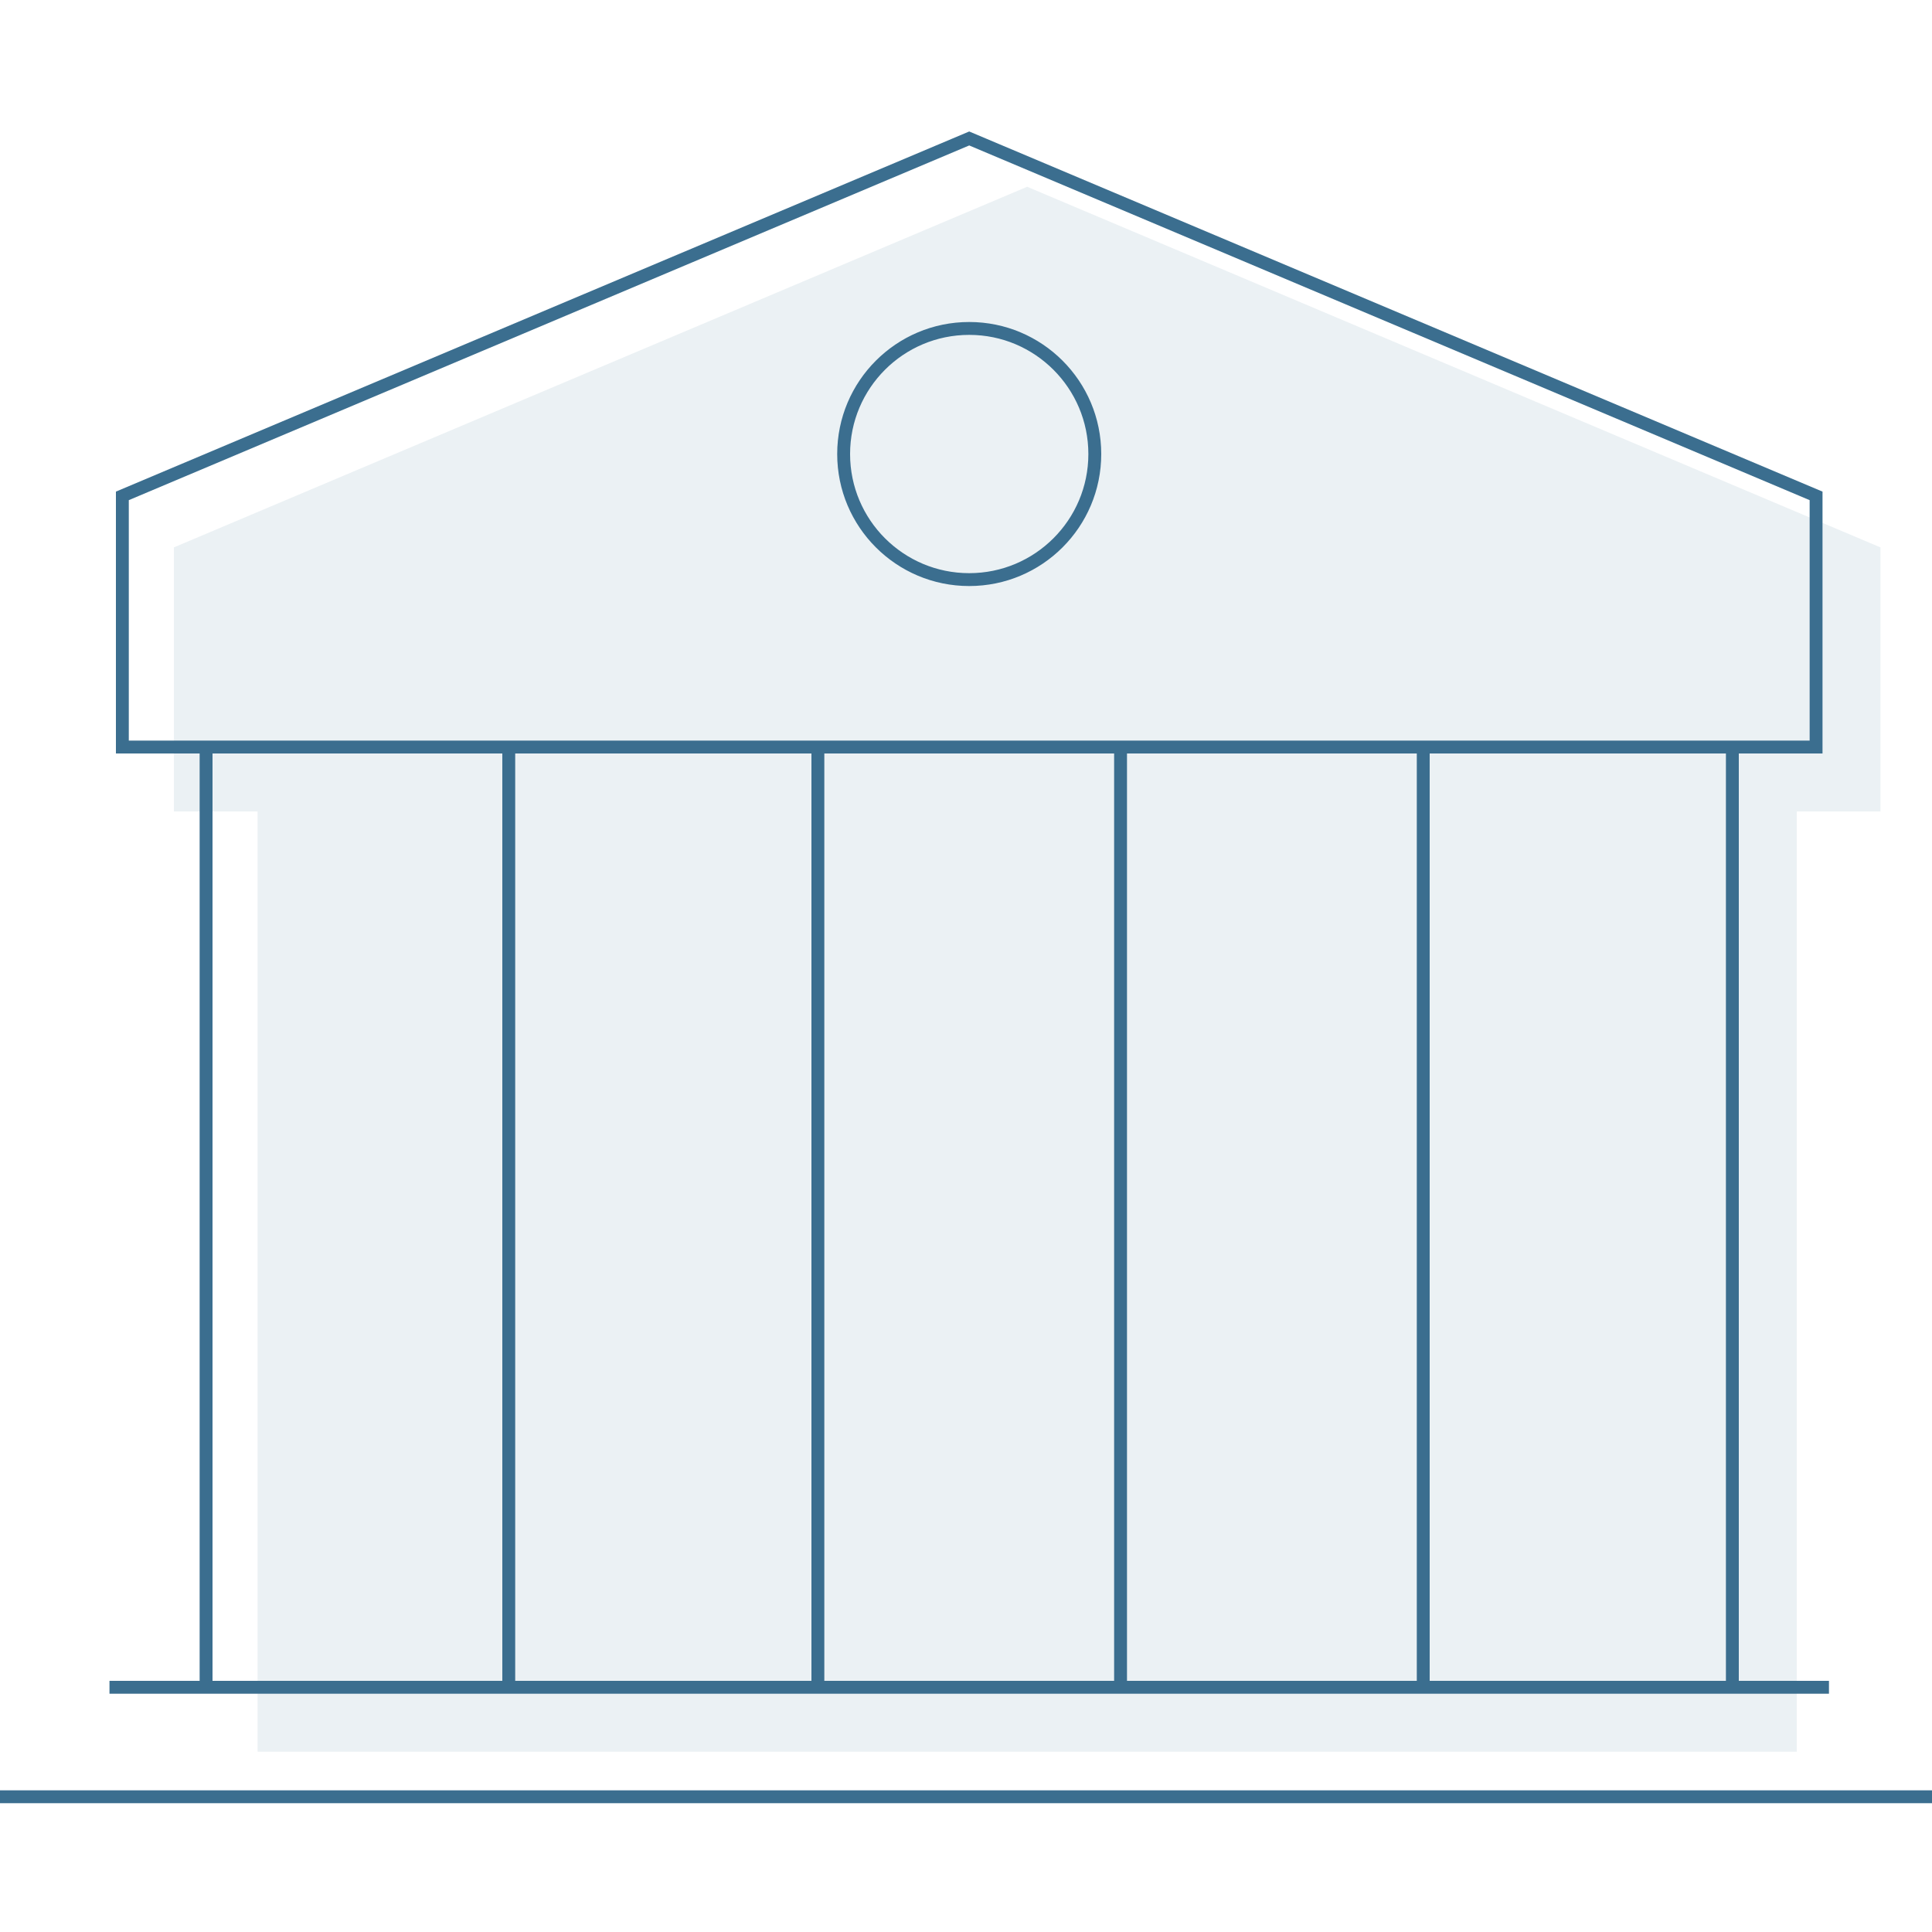
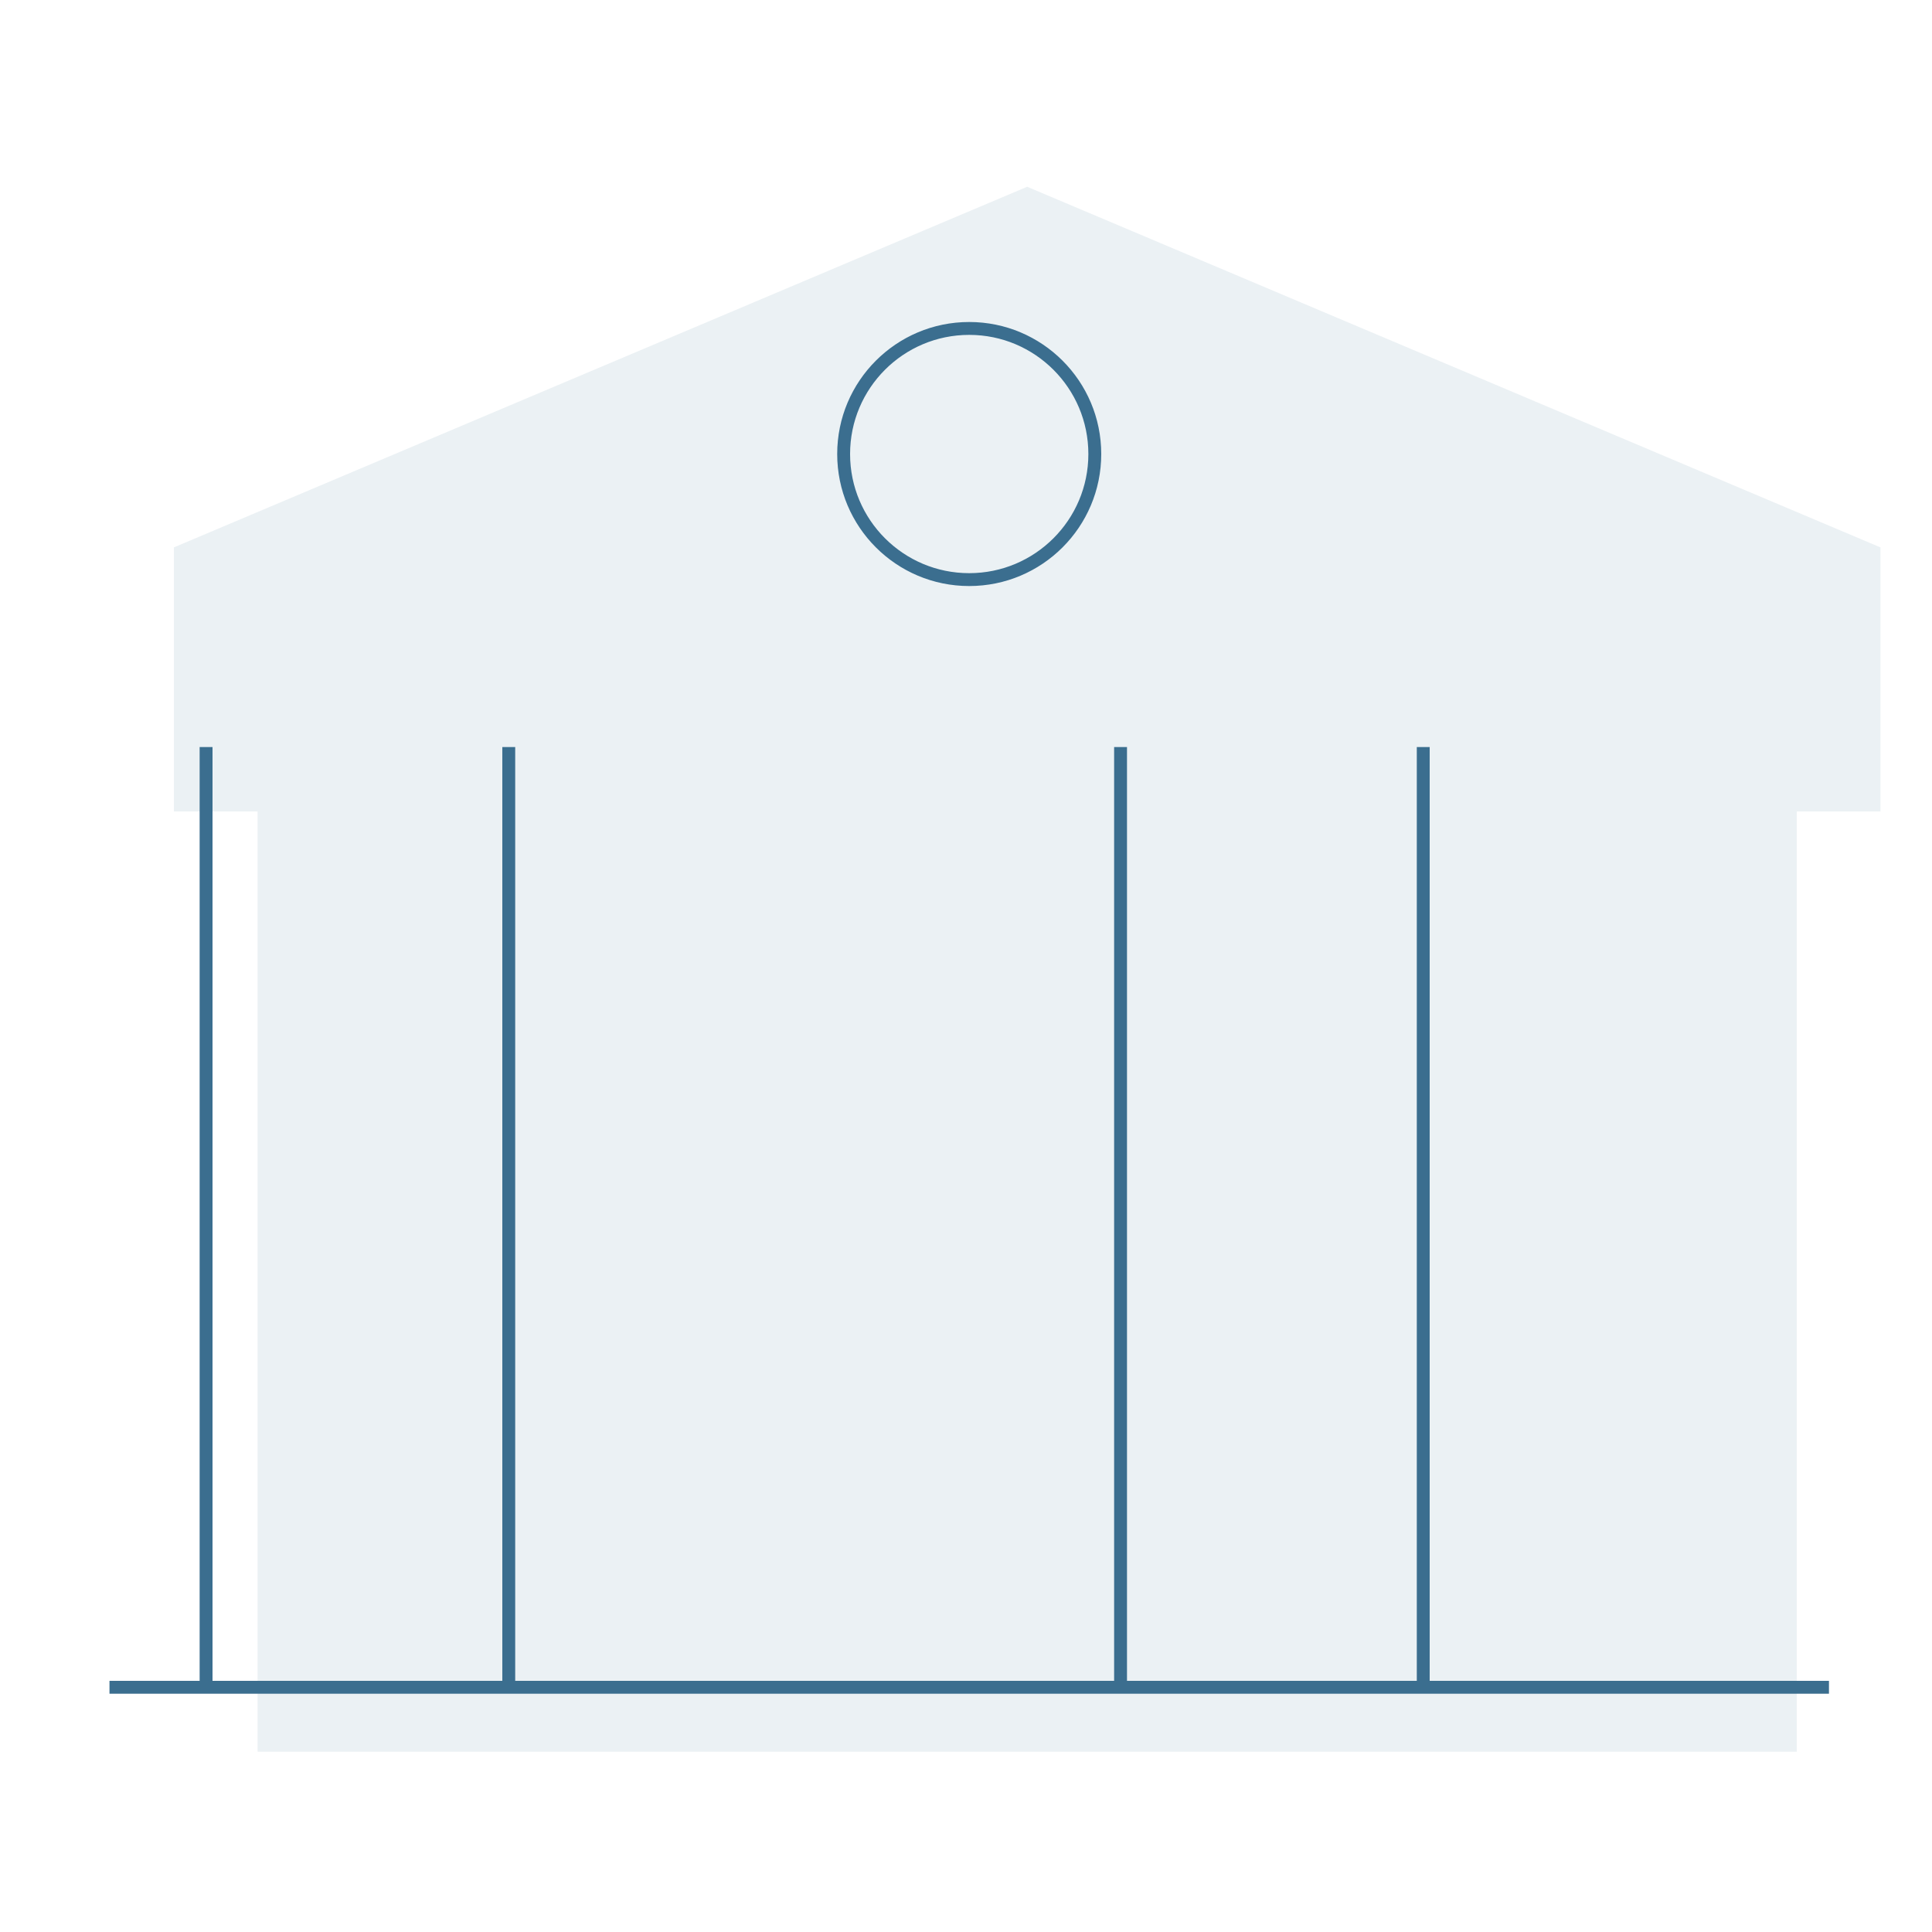
<svg xmlns="http://www.w3.org/2000/svg" width="300px" height="300px" viewBox="0 0 300 300" version="1.1">
  <title>graphic_tile/gt-building-color</title>
  <desc>Created with Sketch.</desc>
  <defs />
  <g id="graphic_tile/gt-building-color" stroke="none" stroke-width="1" fill="none" fill-rule="evenodd">
    <polygon id="Path-2" fill="#3B6E8F" opacity="0.1" points="40 272 40 126 27 126 27 85 159.5 29 292 85 292 126 279 126 279 272" />
    <g id="Stroke" transform="translate(0, 21)" stroke="#3B6E8F" stroke-width="2">
-       <polygon points="282 56 282 95 19 95 19 56 150.5 0.5" />
      <path d="M284,241 L17,241" />
-       <path d="M300,258 L0,258" />
      <path d="M174,95 L174,241" />
-       <path d="M127,95 L127,241" />
      <path d="M79,95 L79,241" />
      <path d="M32,95 L32,241" />
      <path d="M221,95 L221,241" />
-       <path d="M269,95 L269,241" />
      <path d="M170,49.502 C170,60.271 161.266,69 150.498,69 C139.729,69 131,60.271 131,49.502 C131,38.729 139.729,30 150.498,30 C161.266,30 170,38.729 170,49.502 Z" />
    </g>
  </g>
</svg>